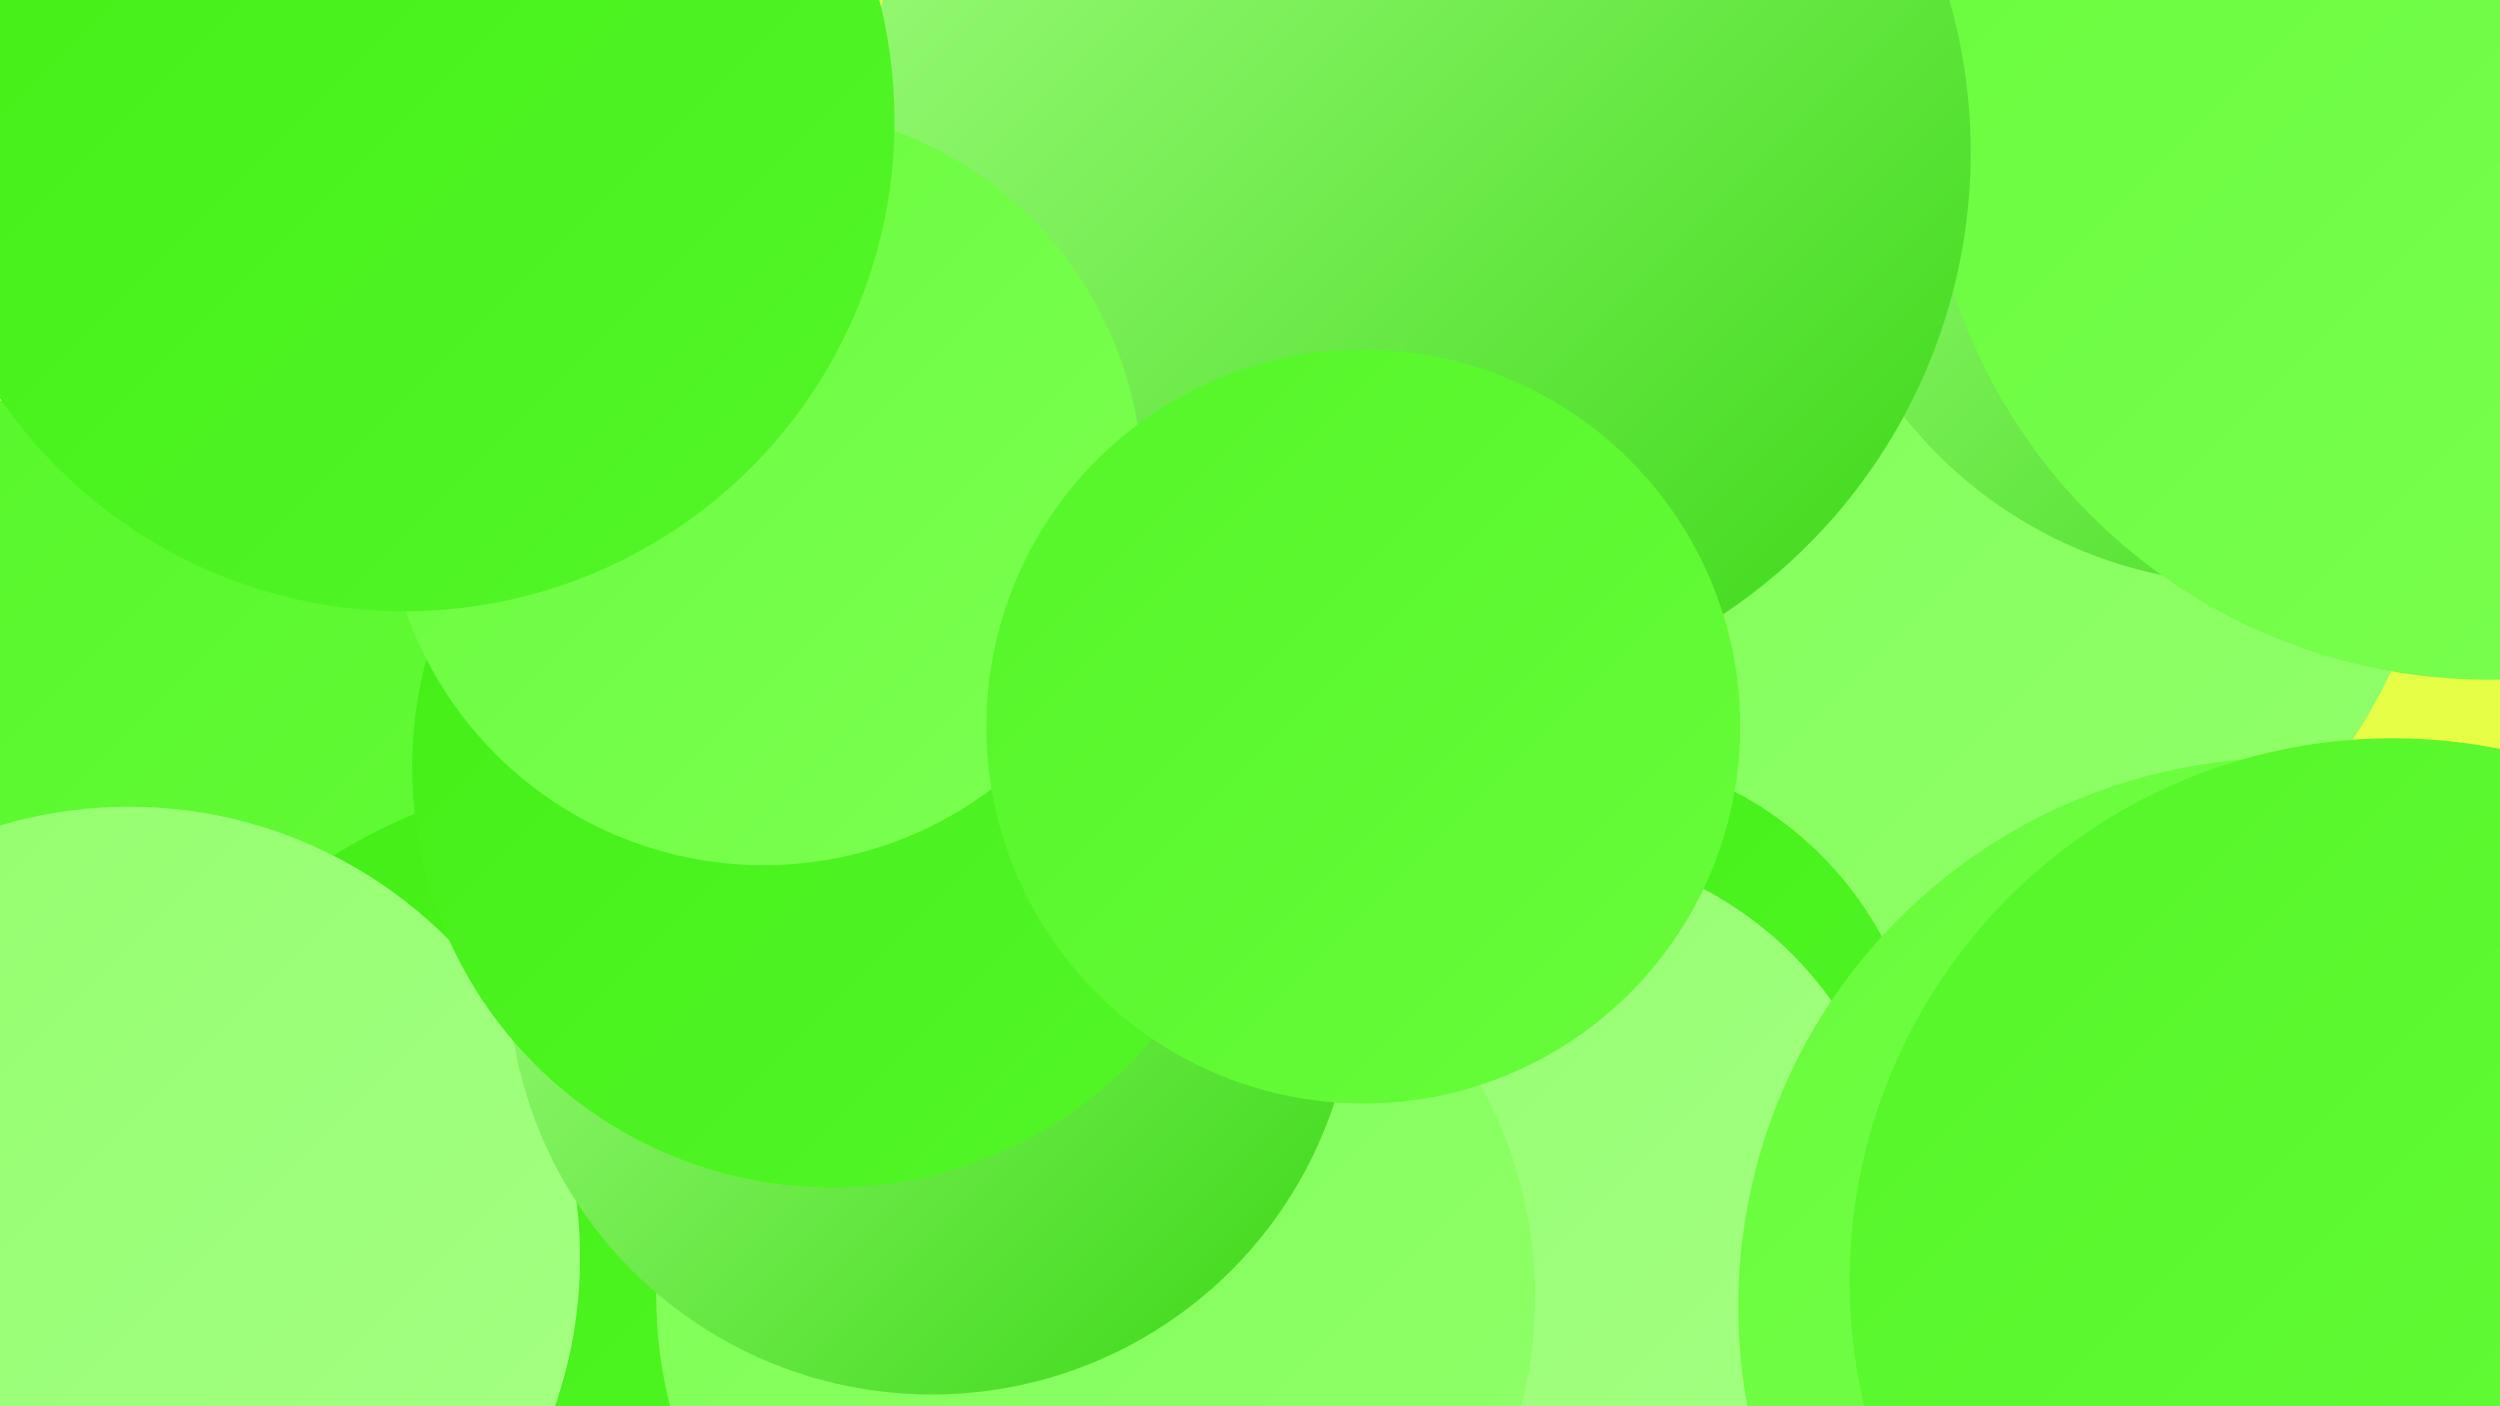
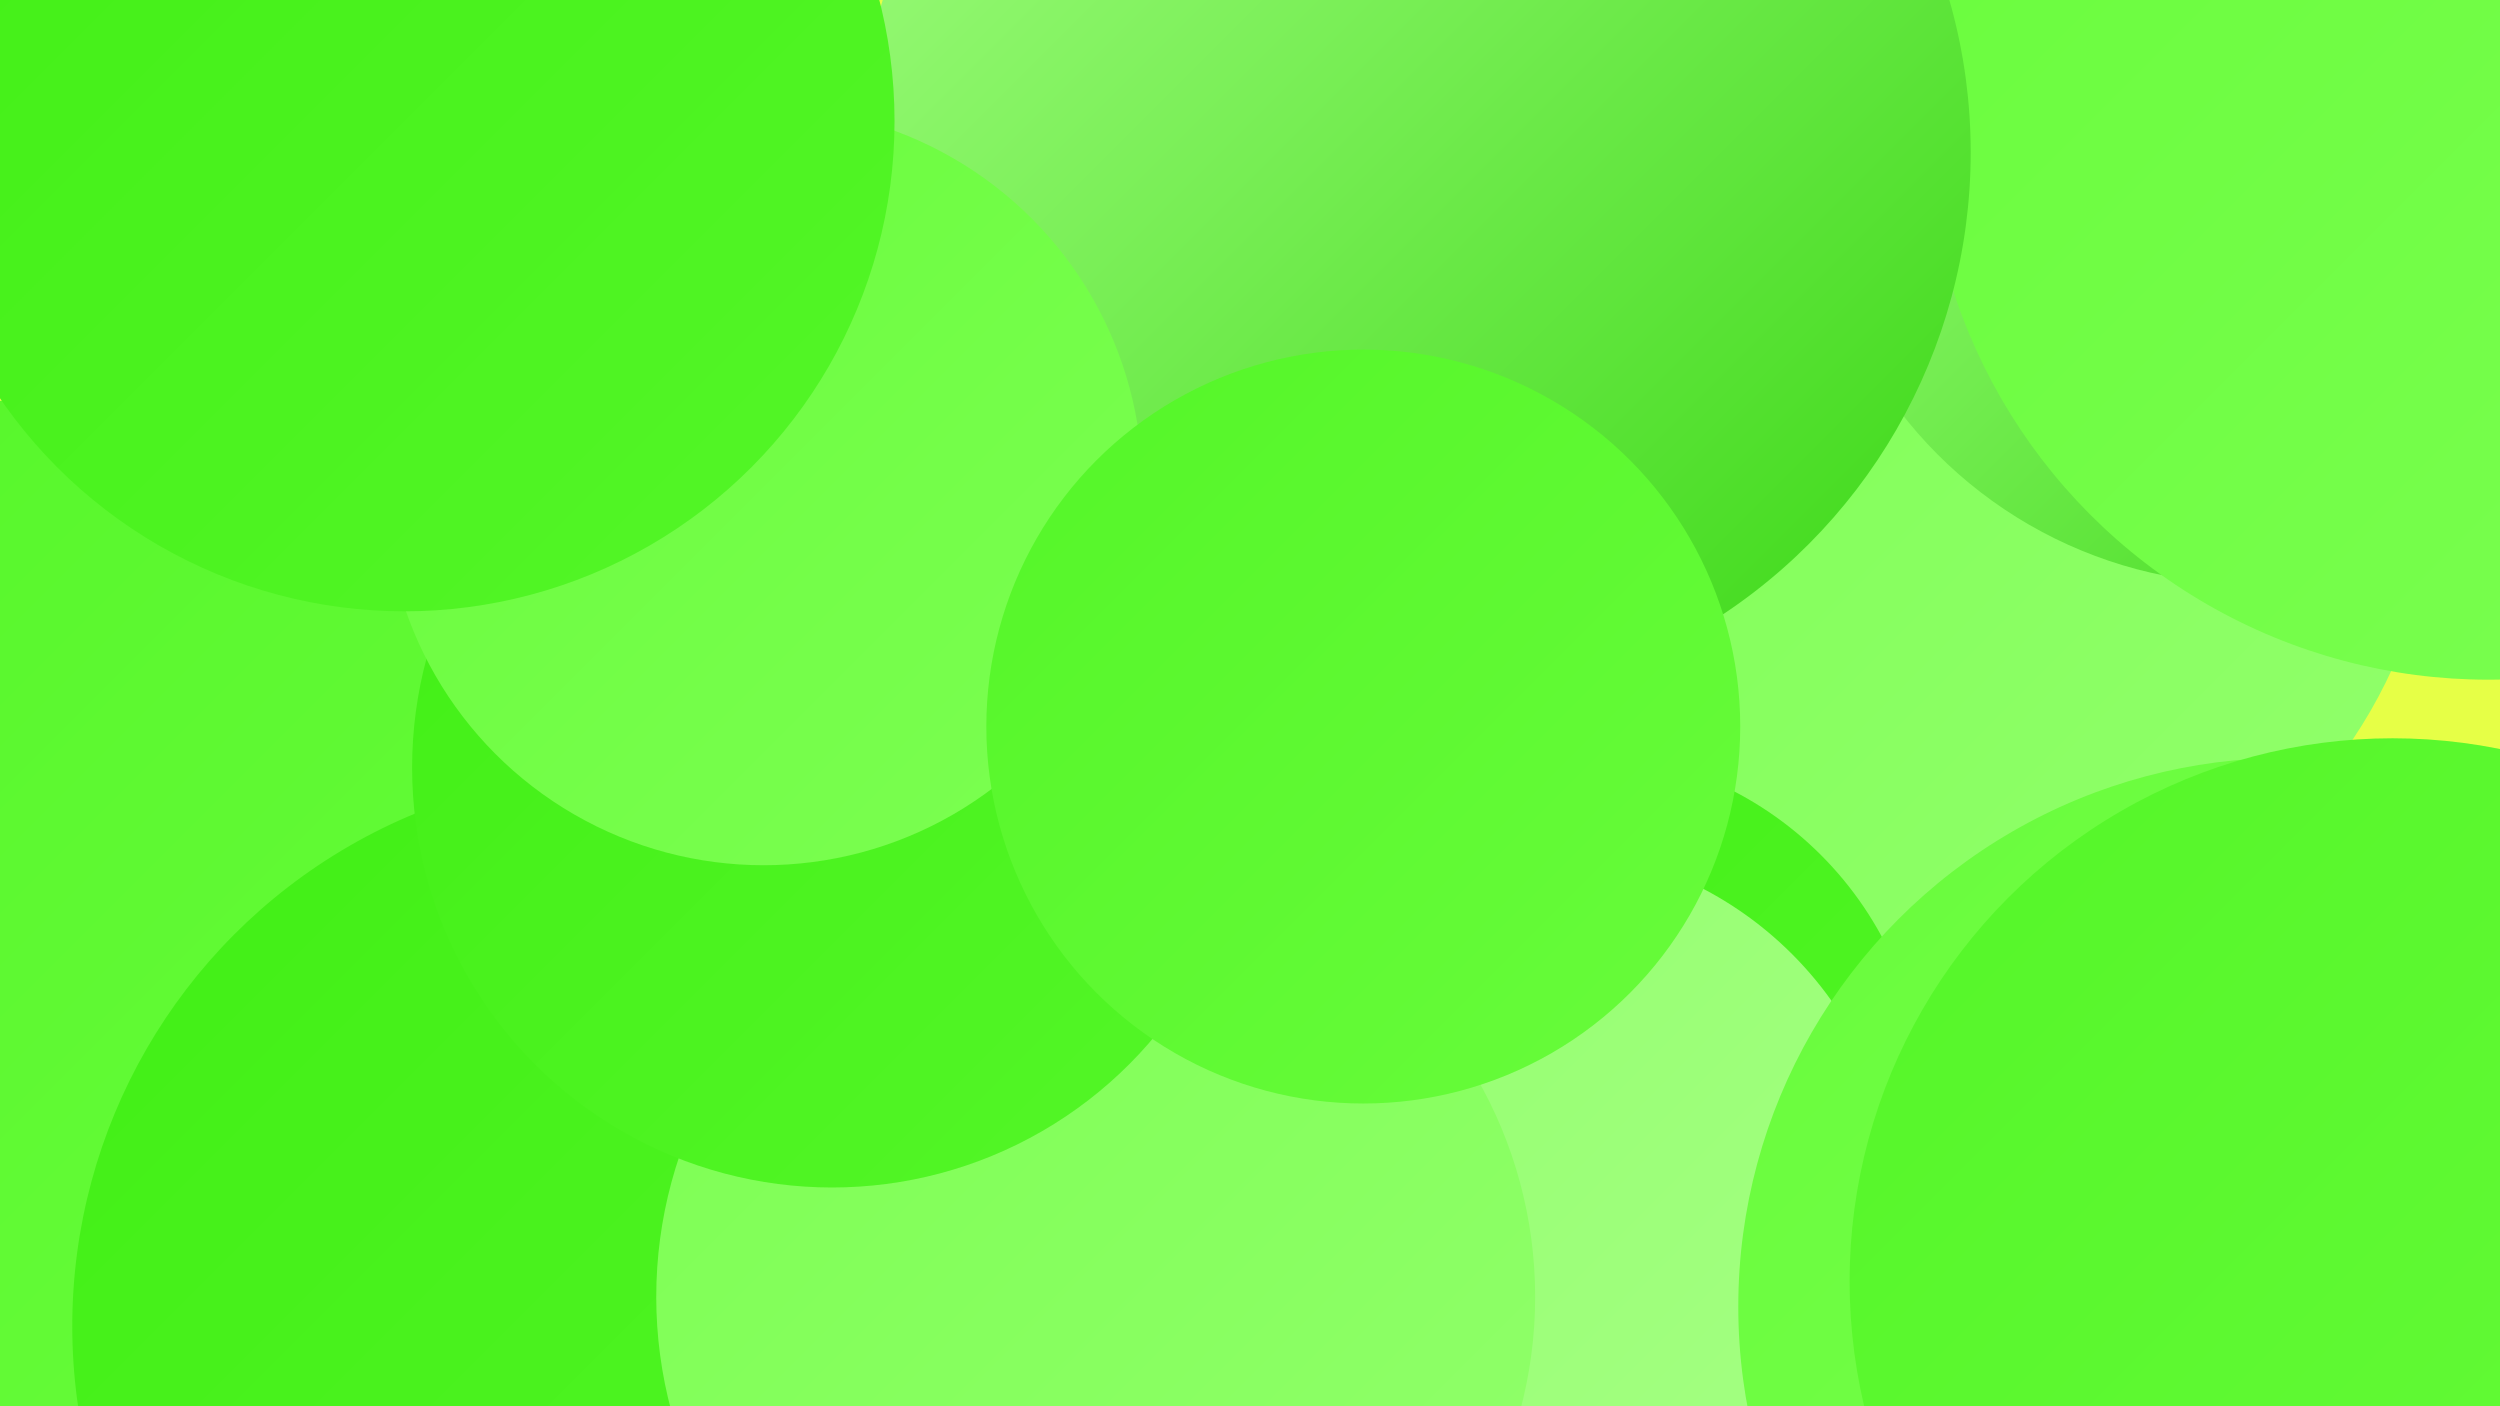
<svg xmlns="http://www.w3.org/2000/svg" width="1280" height="720">
  <defs>
    <linearGradient id="grad0" x1="0%" y1="0%" x2="100%" y2="100%">
      <stop offset="0%" style="stop-color:#39d714;stop-opacity:1" />
      <stop offset="100%" style="stop-color:#41ef15;stop-opacity:1" />
    </linearGradient>
    <linearGradient id="grad1" x1="0%" y1="0%" x2="100%" y2="100%">
      <stop offset="0%" style="stop-color:#41ef15;stop-opacity:1" />
      <stop offset="100%" style="stop-color:#54f628;stop-opacity:1" />
    </linearGradient>
    <linearGradient id="grad2" x1="0%" y1="0%" x2="100%" y2="100%">
      <stop offset="0%" style="stop-color:#54f628;stop-opacity:1" />
      <stop offset="100%" style="stop-color:#68fc3b;stop-opacity:1" />
    </linearGradient>
    <linearGradient id="grad3" x1="0%" y1="0%" x2="100%" y2="100%">
      <stop offset="0%" style="stop-color:#68fc3b;stop-opacity:1" />
      <stop offset="100%" style="stop-color:#7cff52;stop-opacity:1" />
    </linearGradient>
    <linearGradient id="grad4" x1="0%" y1="0%" x2="100%" y2="100%">
      <stop offset="0%" style="stop-color:#7cff52;stop-opacity:1" />
      <stop offset="100%" style="stop-color:#92ff6c;stop-opacity:1" />
    </linearGradient>
    <linearGradient id="grad5" x1="0%" y1="0%" x2="100%" y2="100%">
      <stop offset="0%" style="stop-color:#92ff6c;stop-opacity:1" />
      <stop offset="100%" style="stop-color:#a6ff85;stop-opacity:1" />
    </linearGradient>
    <linearGradient id="grad6" x1="0%" y1="0%" x2="100%" y2="100%">
      <stop offset="0%" style="stop-color:#a6ff85;stop-opacity:1" />
      <stop offset="100%" style="stop-color:#39d714;stop-opacity:1" />
    </linearGradient>
  </defs>
  <rect width="1280" height="720" fill="#e6ff46" />
  <circle cx="992" cy="236" r="256" fill="url(#grad4)" />
  <circle cx="427" cy="688" r="247" fill="url(#grad5)" />
  <circle cx="805" cy="565" r="180" fill="url(#grad1)" />
  <circle cx="1152" cy="73" r="226" fill="url(#grad6)" />
  <circle cx="26" cy="469" r="265" fill="url(#grad2)" />
  <circle cx="786" cy="620" r="186" fill="url(#grad5)" />
  <circle cx="1171" cy="669" r="281" fill="url(#grad3)" />
  <circle cx="1274" cy="60" r="288" fill="url(#grad3)" />
  <circle cx="321" cy="679" r="284" fill="url(#grad1)" />
  <circle cx="561" cy="664" r="225" fill="url(#grad4)" />
  <circle cx="193" cy="70" r="183" fill="url(#grad0)" />
  <circle cx="1225" cy="656" r="278" fill="url(#grad2)" />
-   <circle cx="66" cy="644" r="231" fill="url(#grad5)" />
-   <circle cx="214" cy="79" r="215" fill="url(#grad3)" />
-   <circle cx="477" cy="497" r="217" fill="url(#grad6)" />
  <circle cx="725" cy="78" r="284" fill="url(#grad6)" />
  <circle cx="426" cy="393" r="215" fill="url(#grad1)" />
  <circle cx="391" cy="249" r="194" fill="url(#grad3)" />
  <circle cx="207" cy="62" r="251" fill="url(#grad1)" />
  <circle cx="698" cy="372" r="193" fill="url(#grad2)" />
</svg>